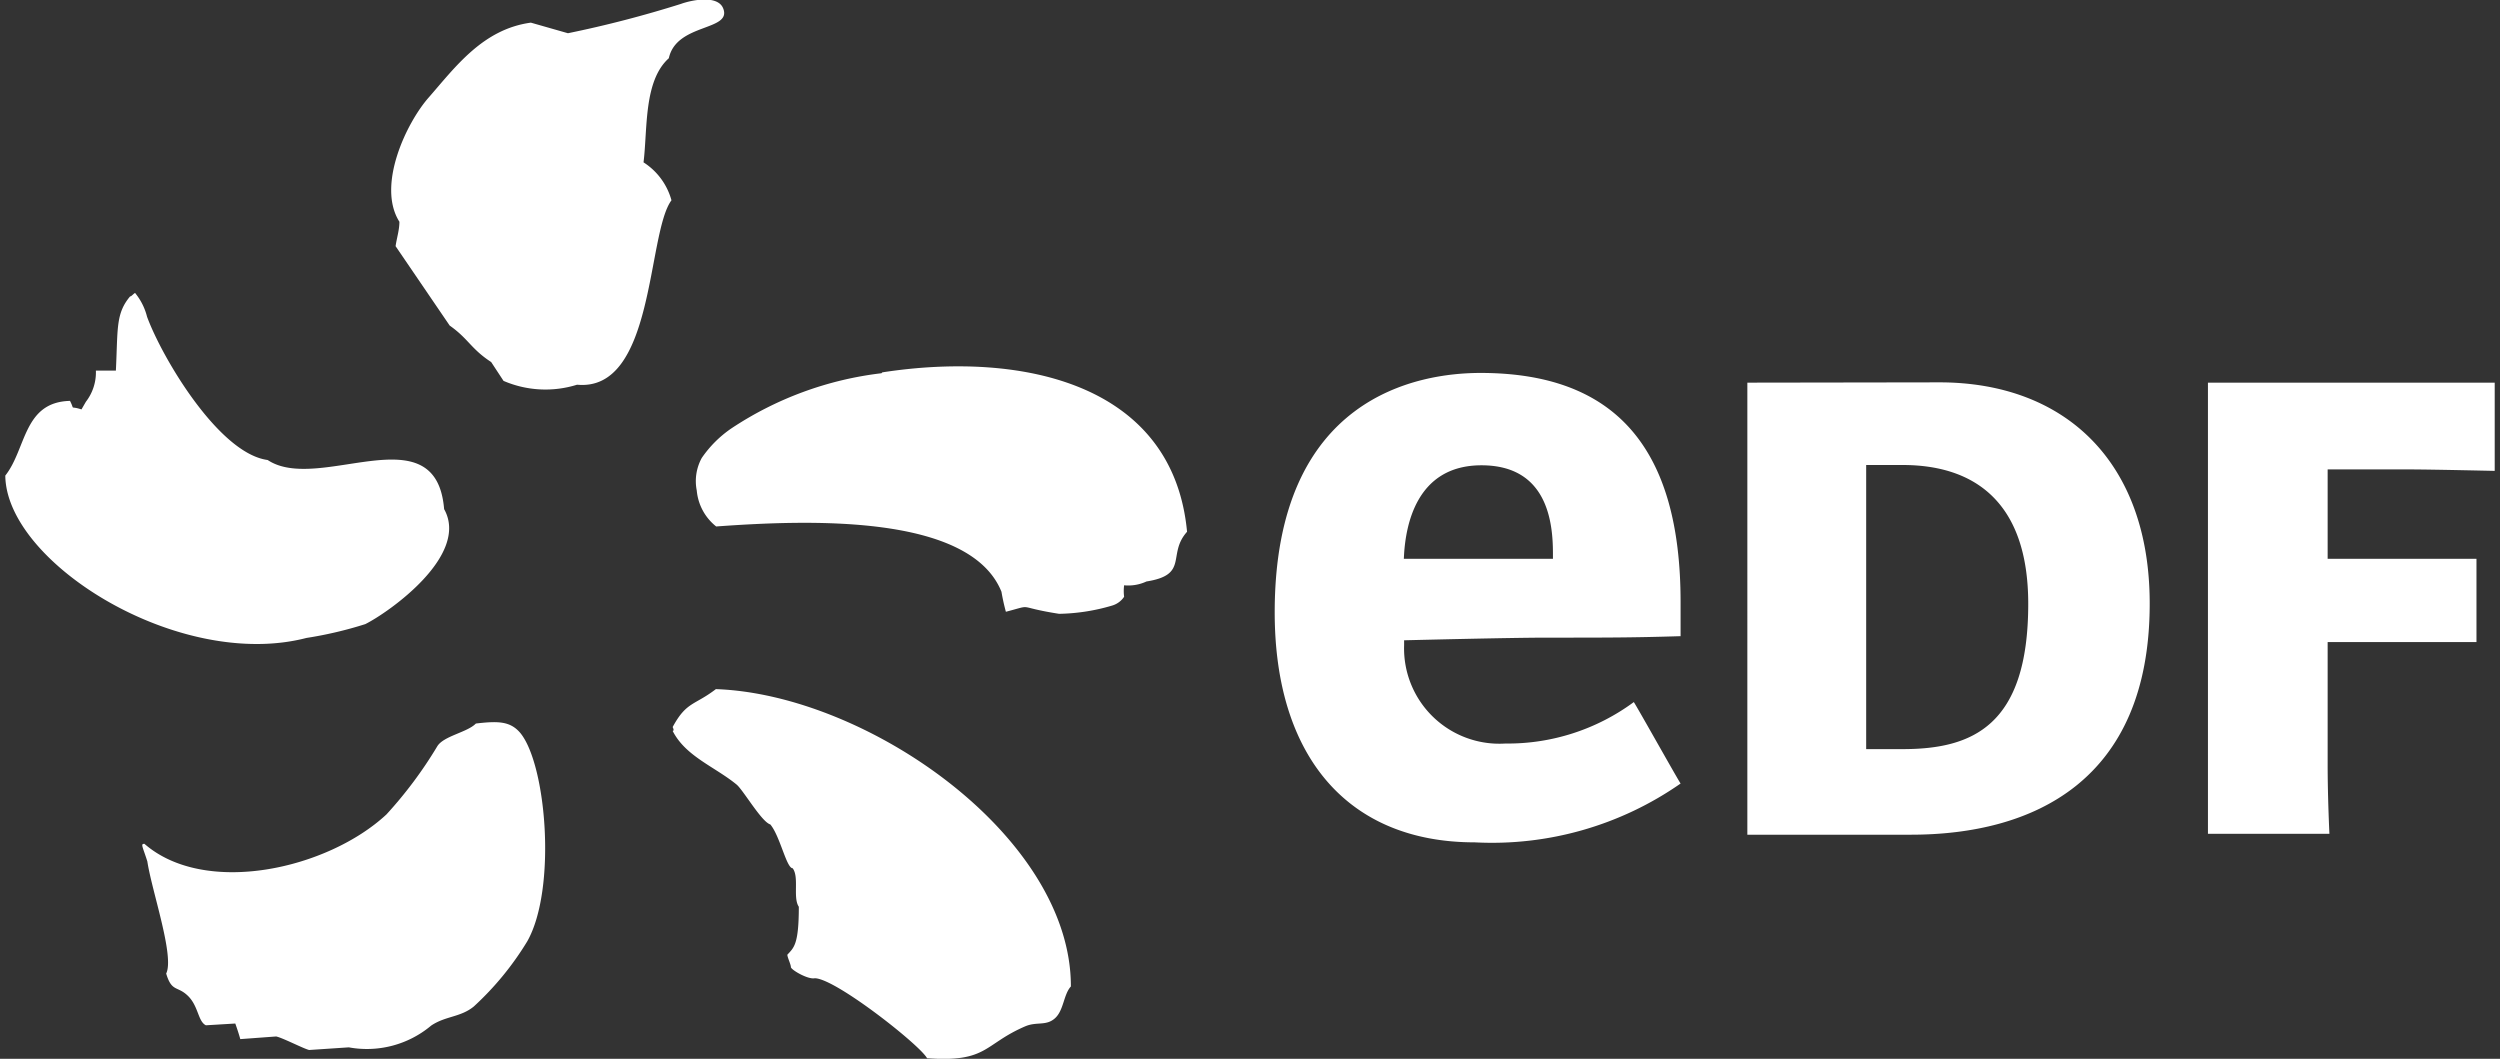
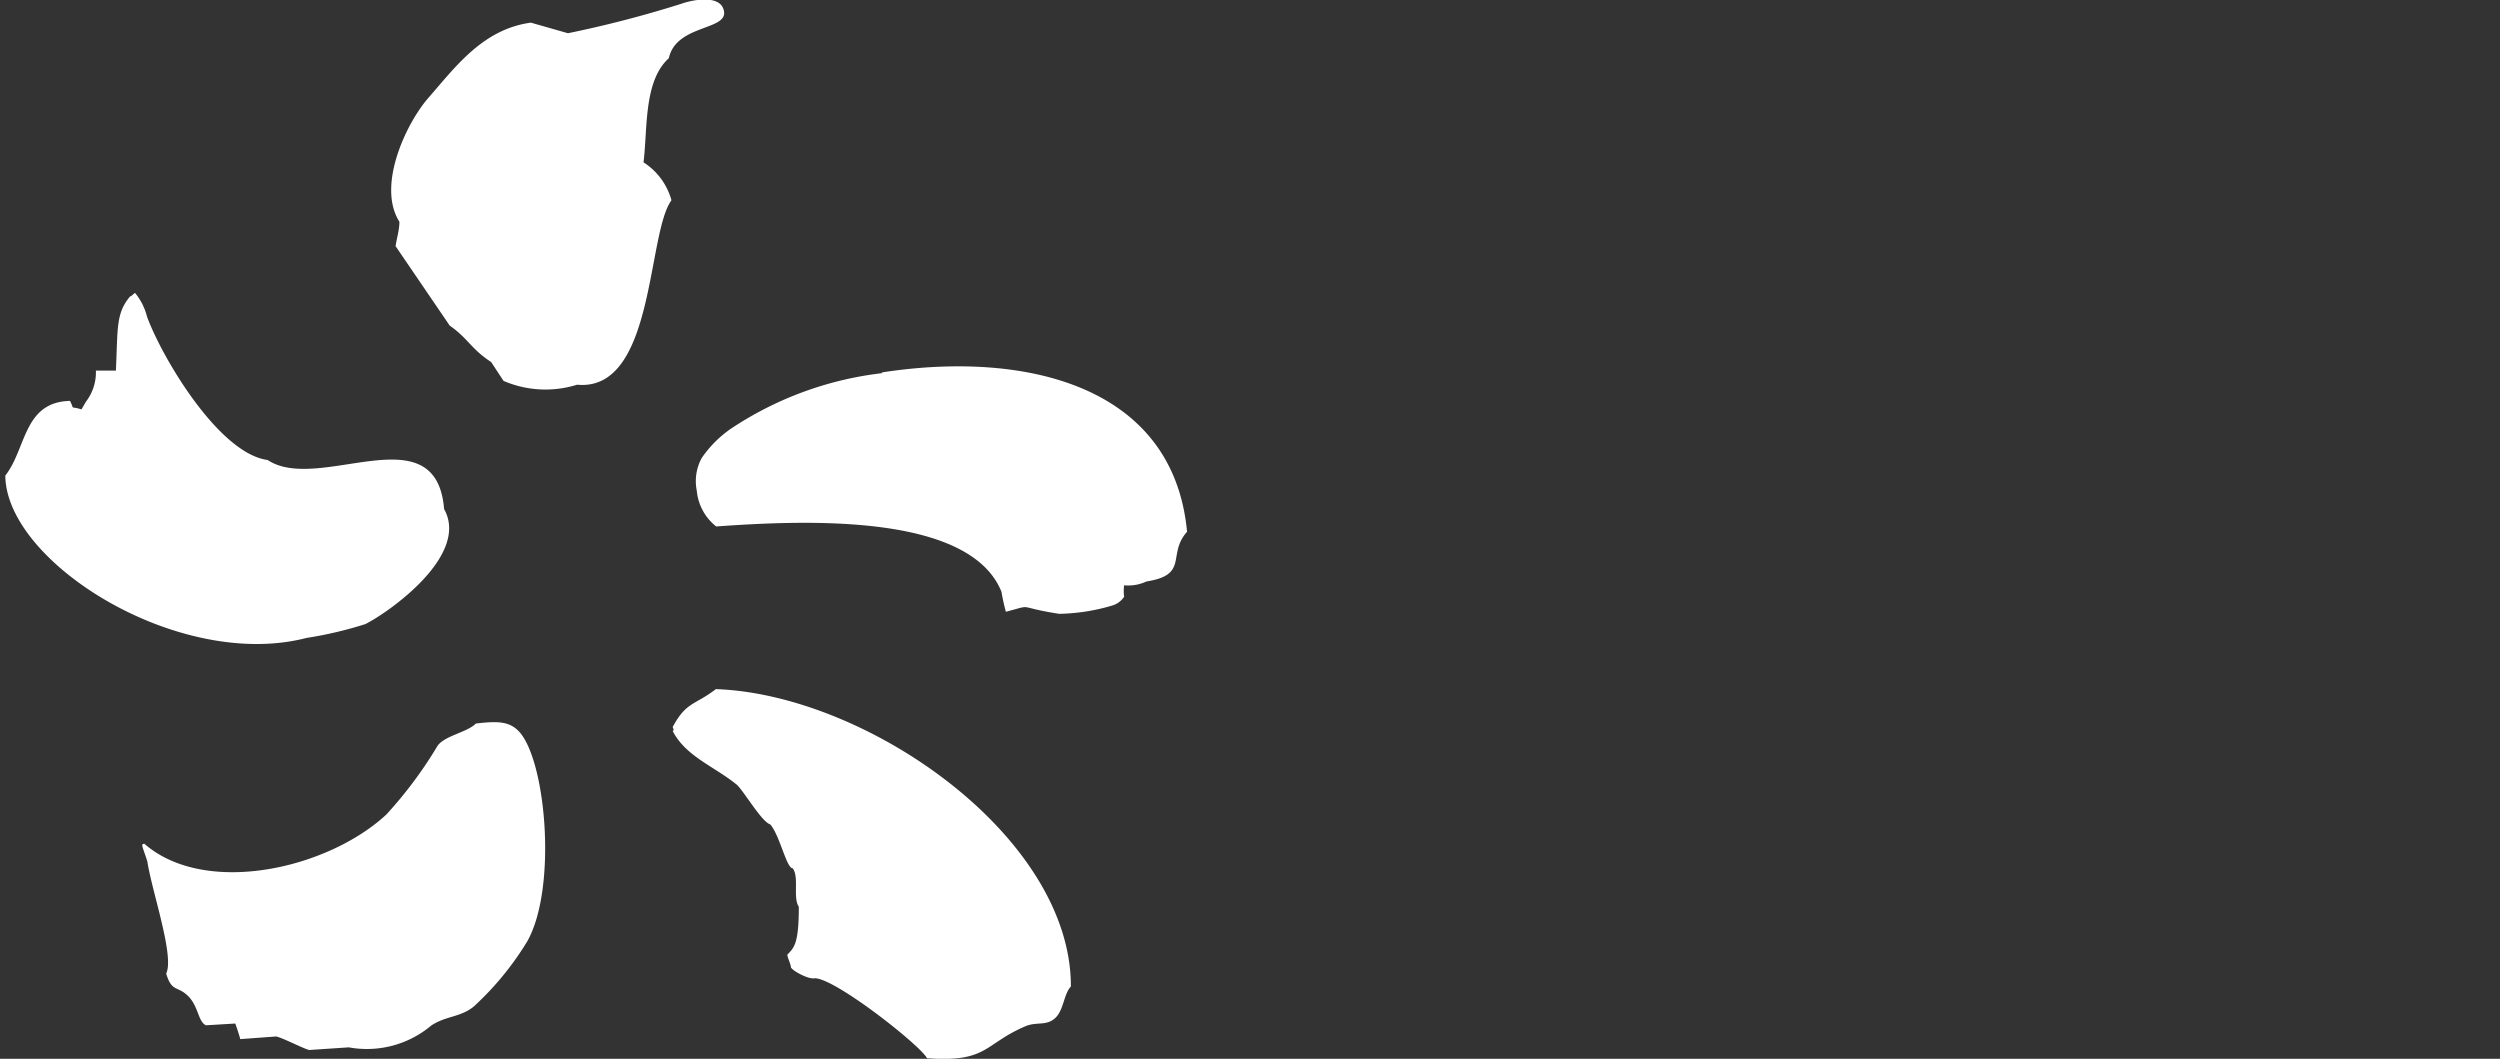
<svg xmlns="http://www.w3.org/2000/svg" width="236.111px" height="100px" viewBox="0 0 85 36">
  <rect x="0" y="0" width="85" height="36" fill="#333333" stroke="none" />
  <defs />
  <path d="M21.88 5.52c.14-1.13 0-2.77.86-3.54.26-1.2 2.15-.92 1.85-1.69-.18-.47-1.07-.29-1.43-.16a38.34 38.34 0 0 1-3.85 1L18.05.77c-1.63.22-2.57 1.51-3.47 2.54-.76.86-1.78 3-1 4.23 0 .28-.09.55-.13.83l1.84 2.7c.64.45.72.79 1.41 1.24l.42.64a3.6 3.6 0 0 0 2.5.13c2.65.25 2.37-5.14 3.21-6.27a2.23 2.23 0 0 0-.95-1.29zM10.42 21.69a13.33 13.33 0 0 0 2-.47c.8-.4 3.56-2.34 2.68-3.91-.27-3.31-4.26-.51-6-1.67-1.66-.22-3.59-3.48-4.1-4.87a2.07 2.07 0 0 0-.4-.8c0-.05-.17.15-.17.1-.5.59-.42 1.1-.49 2.53h-.68a1.63 1.63 0 0 1-.34 1.06l-.15.26c-.43-.14-.21.06-.39-.29-1.59.04-1.48 1.63-2.2 2.54.03 2.97 5.92 6.64 10.24 5.52zm19.55-9a11.7 11.7 0 0 0-5.11 1.88 3.86 3.86 0 0 0-1 1 1.64 1.64 0 0 0-.17 1.11 1.76 1.76 0 0 0 .66 1.22c3.16-.23 8.63-.43 9.7 2.22a6.91 6.91 0 0 0 .15.68c1-.26.28-.17 1.81.07a6.71 6.71 0 0 0 1.8-.28.74.74 0 0 0 .41-.3 1.55 1.55 0 0 1 0-.39 1.46 1.46 0 0 0 .76-.13c1.46-.23.69-.92 1.38-1.69-.47-5.01-5.55-6.16-10.36-5.42zm-5.63 10.74c-.73.56-1 .42-1.47 1.29 0 0 .07.13 0 .13.44.87 1.44 1.22 2.18 1.83.23.2.85 1.27 1.14 1.35.33.39.55 1.49.76 1.49.23.3 0 1 .21 1.31 0 1.29-.17 1.39-.39 1.63 0 .09.12.33.12.42s.58.43.81.38c.7 0 3.59 2.28 3.82 2.72 2.07.15 1.92-.48 3.35-1.09.39-.16.7 0 1-.27s.29-.81.54-1.08c.01-5.1-6.93-9.93-12.07-10.11zm-8.16 1.17c-.29.3-1.09.42-1.31.77a14.34 14.34 0 0 1-1.73 2.32c-2 1.86-6.16 2.8-8.23 1-.14 0-.06.09.1.6.15 1 .93 3.23.64 3.81.19.64.38.41.74.76s.34.87.61 1l1-.06c.06.17.12.35.17.53l1.22-.09c.23.05.92.41 1.12.46l1.35-.09a3.4 3.4 0 0 0 2.8-.74c.49-.33 1-.28 1.45-.65A10.13 10.13 0 0 0 17.93 32c1-1.78.65-6-.24-7.08-.34-.4-.75-.41-1.51-.32z" fill-rule="evenodd" style="fill: rgb(255, 255, 255);" />
-   <path d="M65.94 13c4.27 0 7.15 2.7 7.15 7.52 0 6.07-4 7.86-8.12 7.86h-5.56V15.37v-2.36zm-1.25 12.47c2.36 0 4.27-.78 4.27-4.94 0-3.54-1.91-4.72-4.27-4.72h-1.24v9.66zM79.14 26c0 1.12.06 2.35.06 2.35h-4.13V15.37v-2.36h9.75v3s-2.18-.05-2.92-.05h-2.76V19h5.06v2.83h-5.06zM51.18 25.28a3.24 3.24 0 0 1-3.44-3.34v-.17s3.61-.09 4.83-.09c2.08 0 2.94 0 4.57-.05v-1.16c0-5.24-2.22-7.79-6.8-7.79-2.11 0-7 .79-7 8.14 0 4.89 2.48 7.82 6.8 7.82a11.21 11.21 0 0 0 7-2c-.16-.25-1.43-2.52-1.59-2.77a7.22 7.22 0 0 1-4.37 1.41zm-3.44-6.46c.06-.89.38-3 2.63-3s2.43 1.95 2.43 3V19h-5.07z" style="fill: rgb(255, 255, 255);" />
</svg>